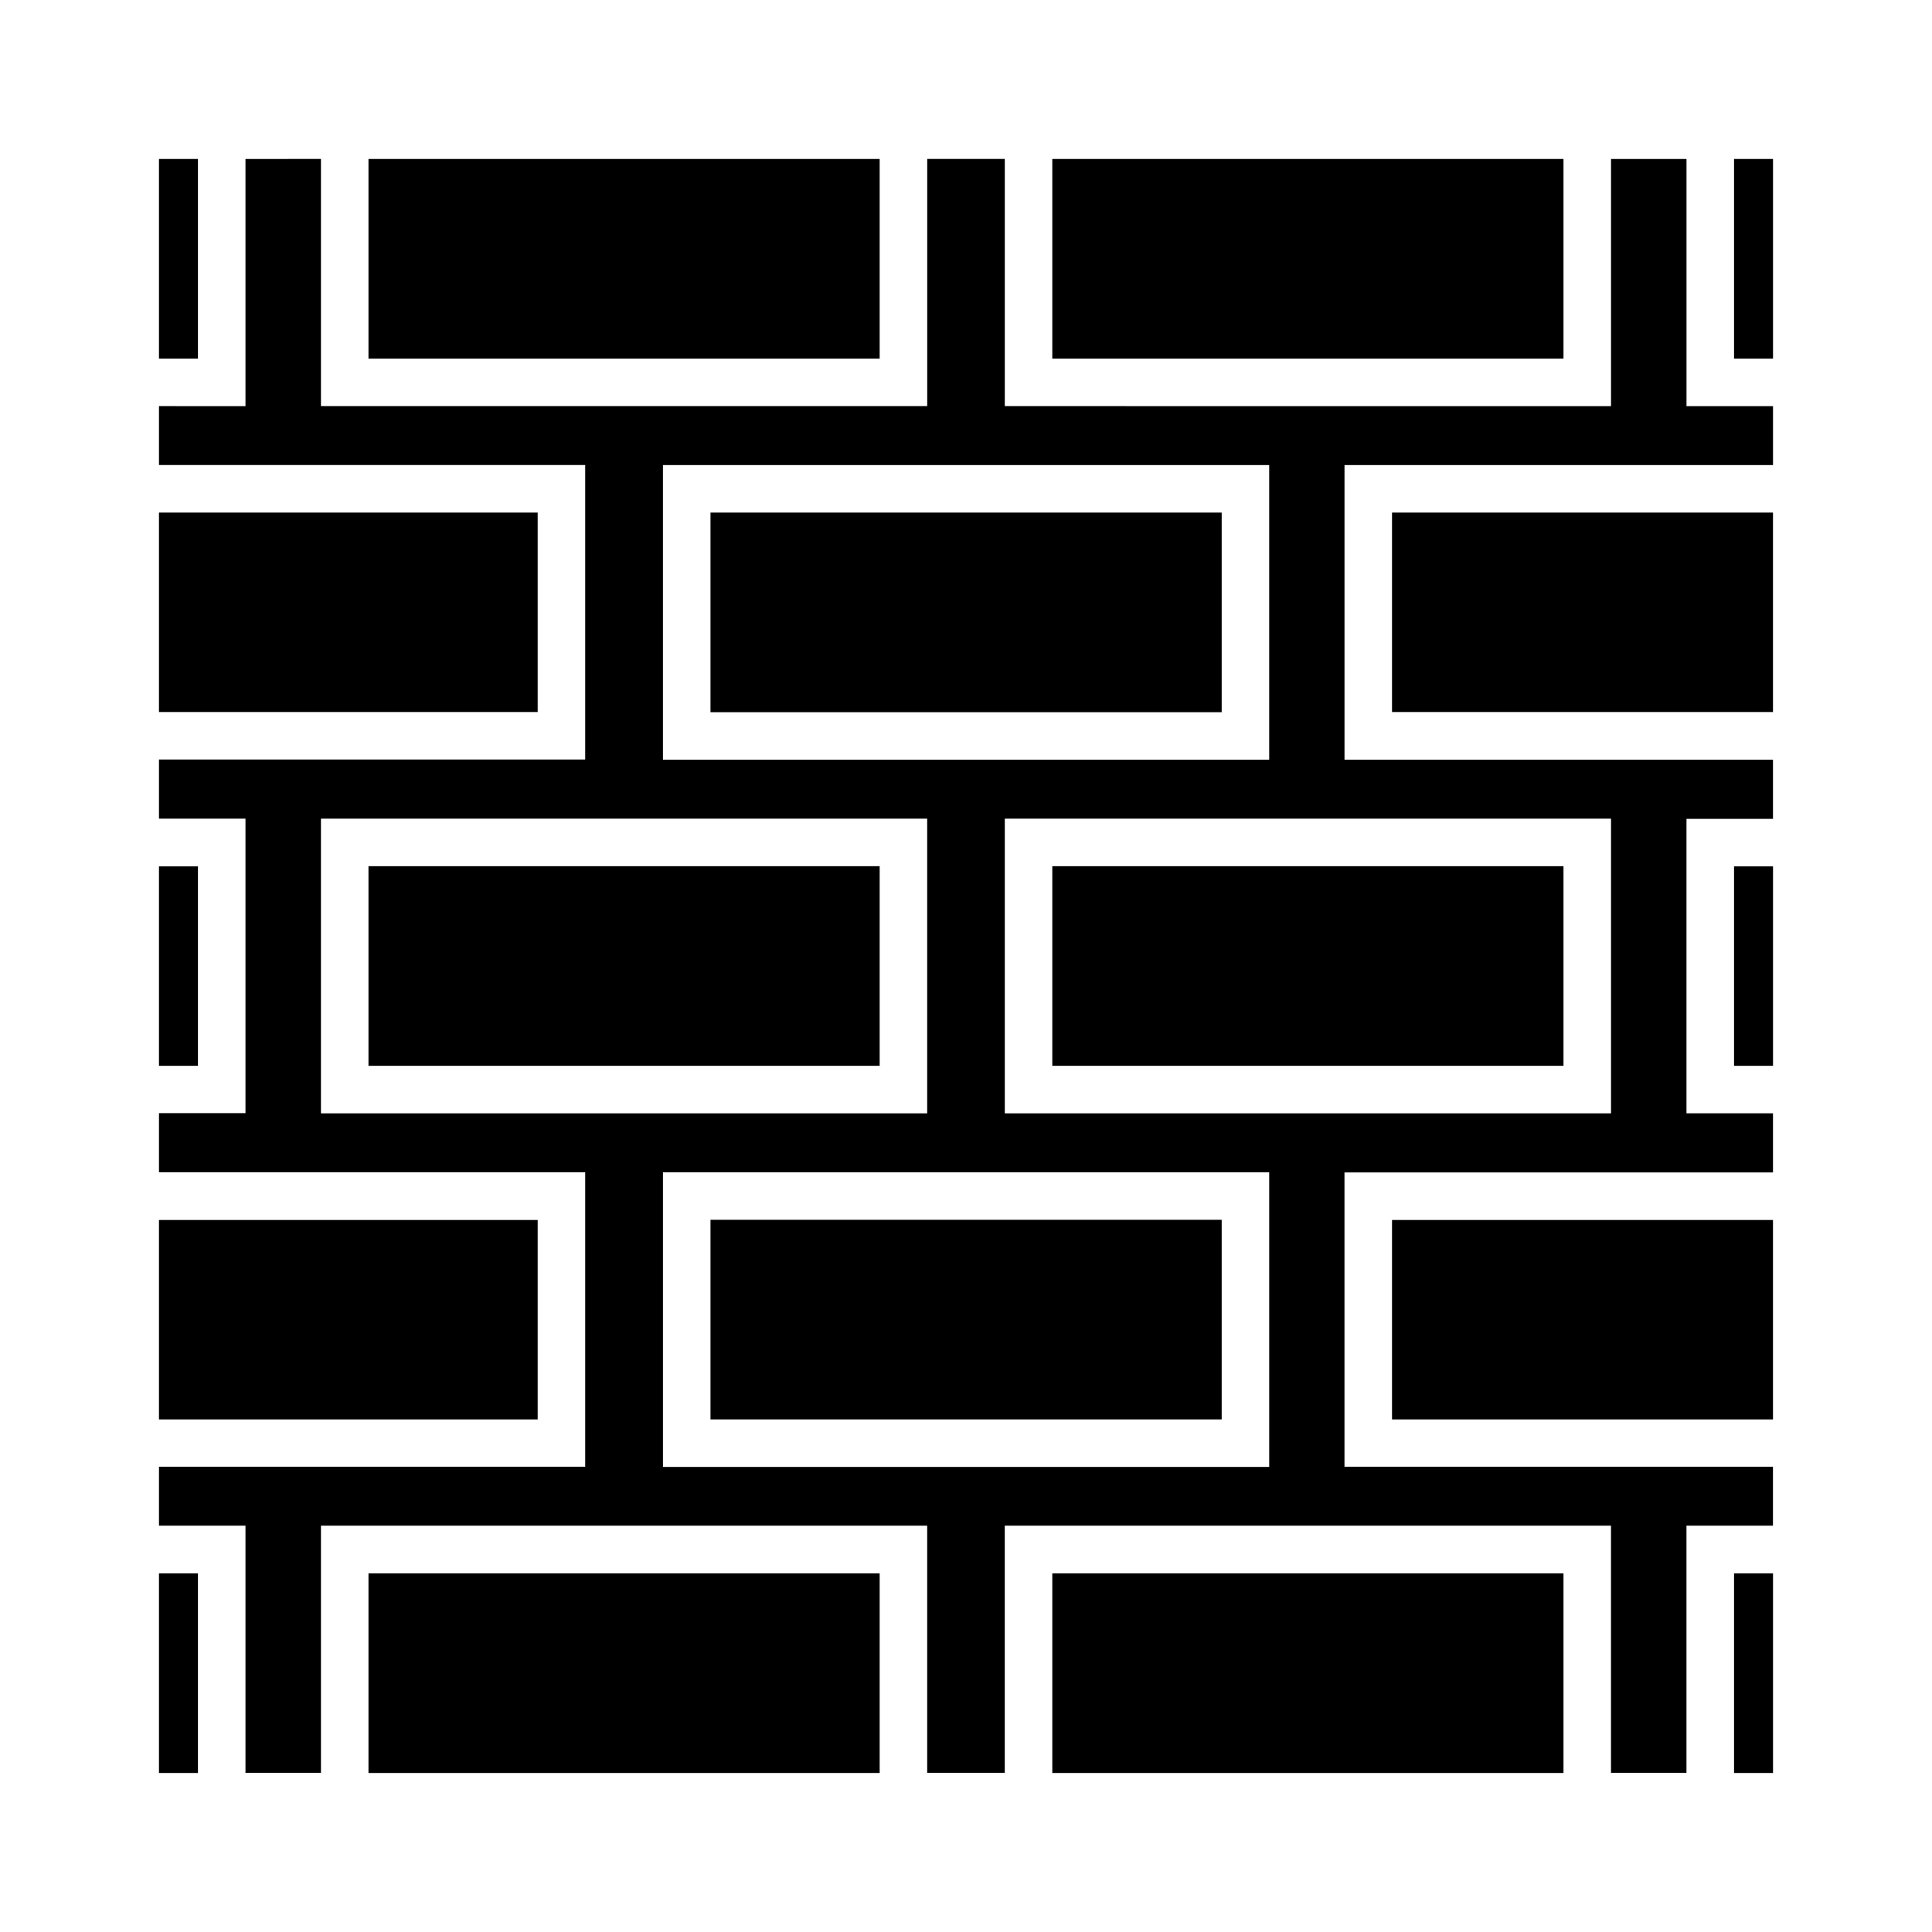
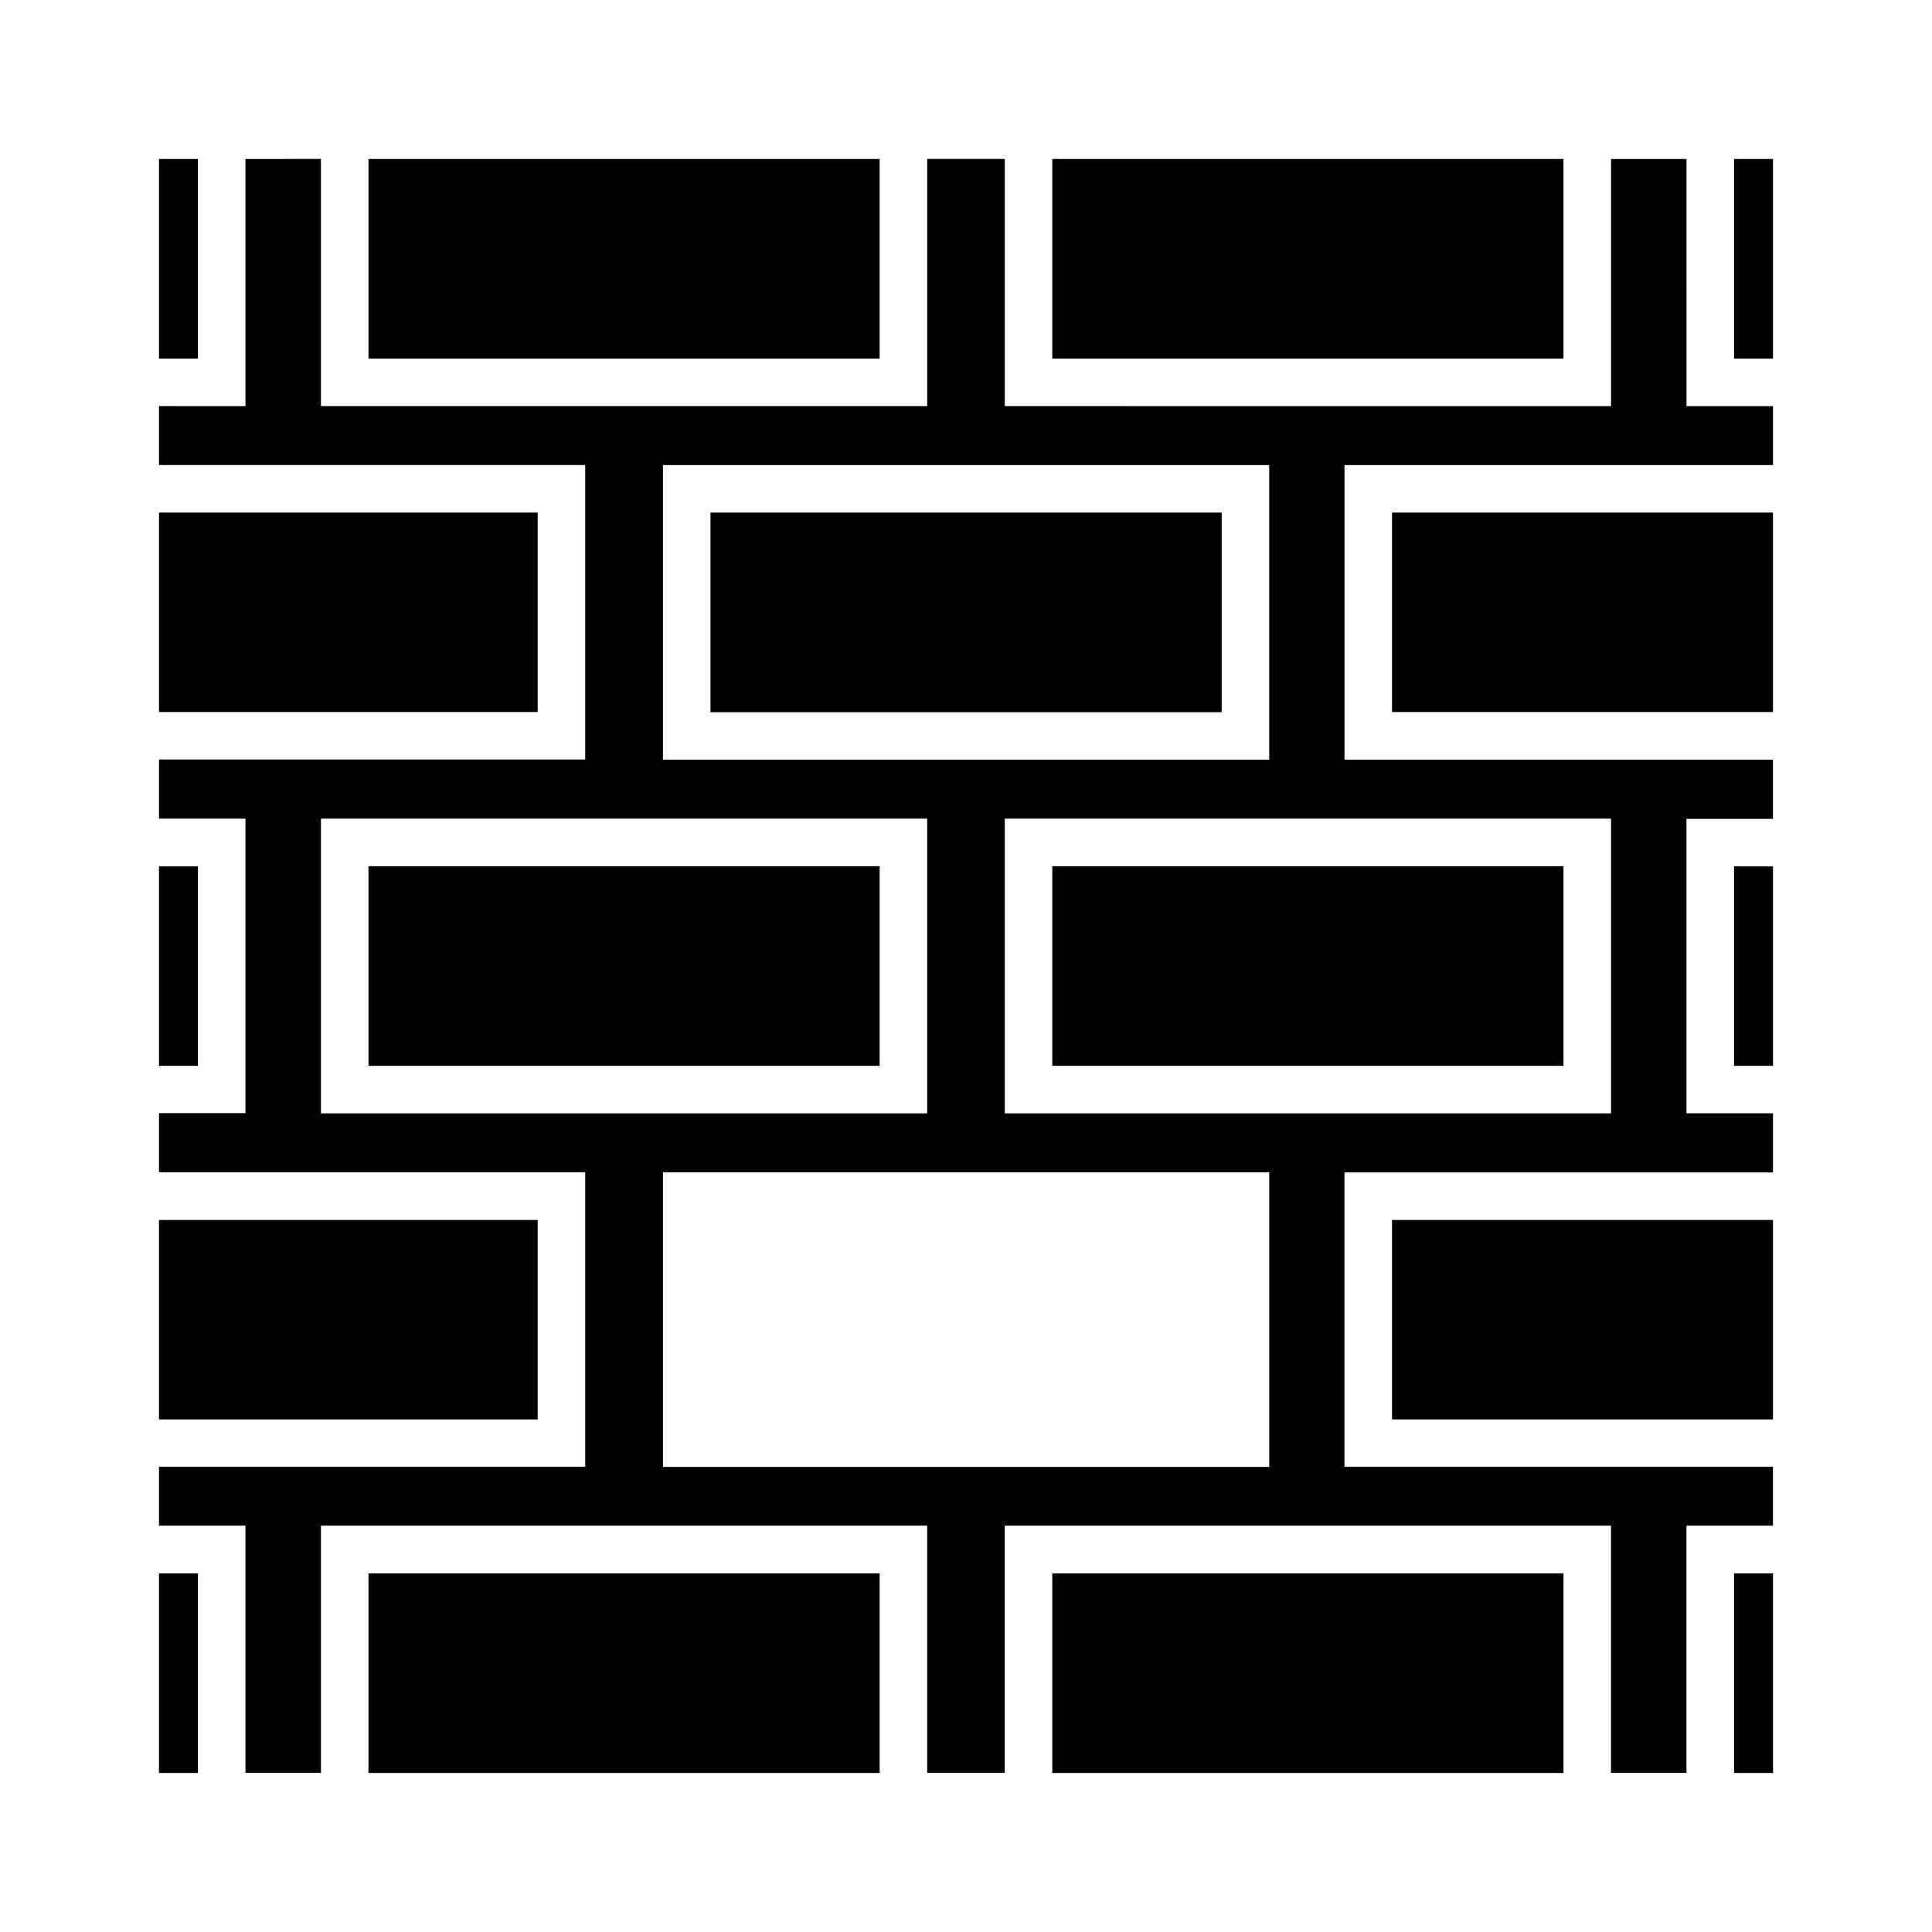
<svg xmlns="http://www.w3.org/2000/svg" fill="#000000" width="800px" height="800px" version="1.1" viewBox="144 144 512 512">
  <g>
    <path d="m241.65 560.96h135.47v52.898h-135.47z" />
    <path d="m186.13 467.31h100.36v52.852h-100.36z" />
    <path d="m186.13 560.96h10.328v52.898h-10.328z" />
    <path d="m603.54 560.96h10.328v52.898h-10.328z" />
    <path d="m512.9 467.31h100.96v52.852h-100.96z" />
    <path d="m186.13 373.6h10.328v52.852h-10.328z" />
    <path d="m241.65 186.13h135.47v52.898h-135.47z" />
    <path d="m422.87 186.13h135.47v52.898h-135.47z" />
    <path d="m186.13 186.13h10.328v52.898h-10.328z" />
    <path d="m603.54 373.6h10.328v52.852h-10.328z" />
    <path d="m186.13 279.84h100.36v52.852h-100.36z" />
    <path d="m422.87 560.96h135.47v52.898h-135.47z" />
-     <path d="m332.29 467.26h135.47v52.898h-135.47z" />
    <path d="m422.87 373.55h135.47v52.898h-135.47z" />
    <path d="m590.94 186.13h-20v65.496l-160.66-0.004v-65.496h-20.555v65.496h-160.67v-65.496l-20 0.004v65.496l-22.922-0.004v15.617h112.95v78.039l-112.95 0.004v15.668h22.922v78.039h-22.922v15.668h112.95v78.039l-112.95 0.004v15.617h22.922v65.496h20v-65.496h160.66v65.496h20.555v-65.496h160.66v65.496h20v-65.496h22.922v-15.617h-113.55v-77.992h113.56v-15.668h-22.926v-78.039h22.922v-15.668h-113.55v-78.09h113.56v-15.617l-22.926-0.004zm-271.25 81.113h160.66v78.09h-160.66zm-90.637 171.8v-78.09h160.66v78.09zm251.25 93.711h-160.61v-78.09h160.66v78.09zm90.637-171.8v78.09h-160.66v-78.09z" />
    <path d="m512.9 279.84h100.96v52.852h-100.96z" />
    <path d="m603.54 186.13h10.328v52.898h-10.328z" />
    <path d="m241.65 373.55h135.47v52.898h-135.47z" />
    <path d="m332.29 279.84h135.47v52.898h-135.47z" />
  </g>
</svg>